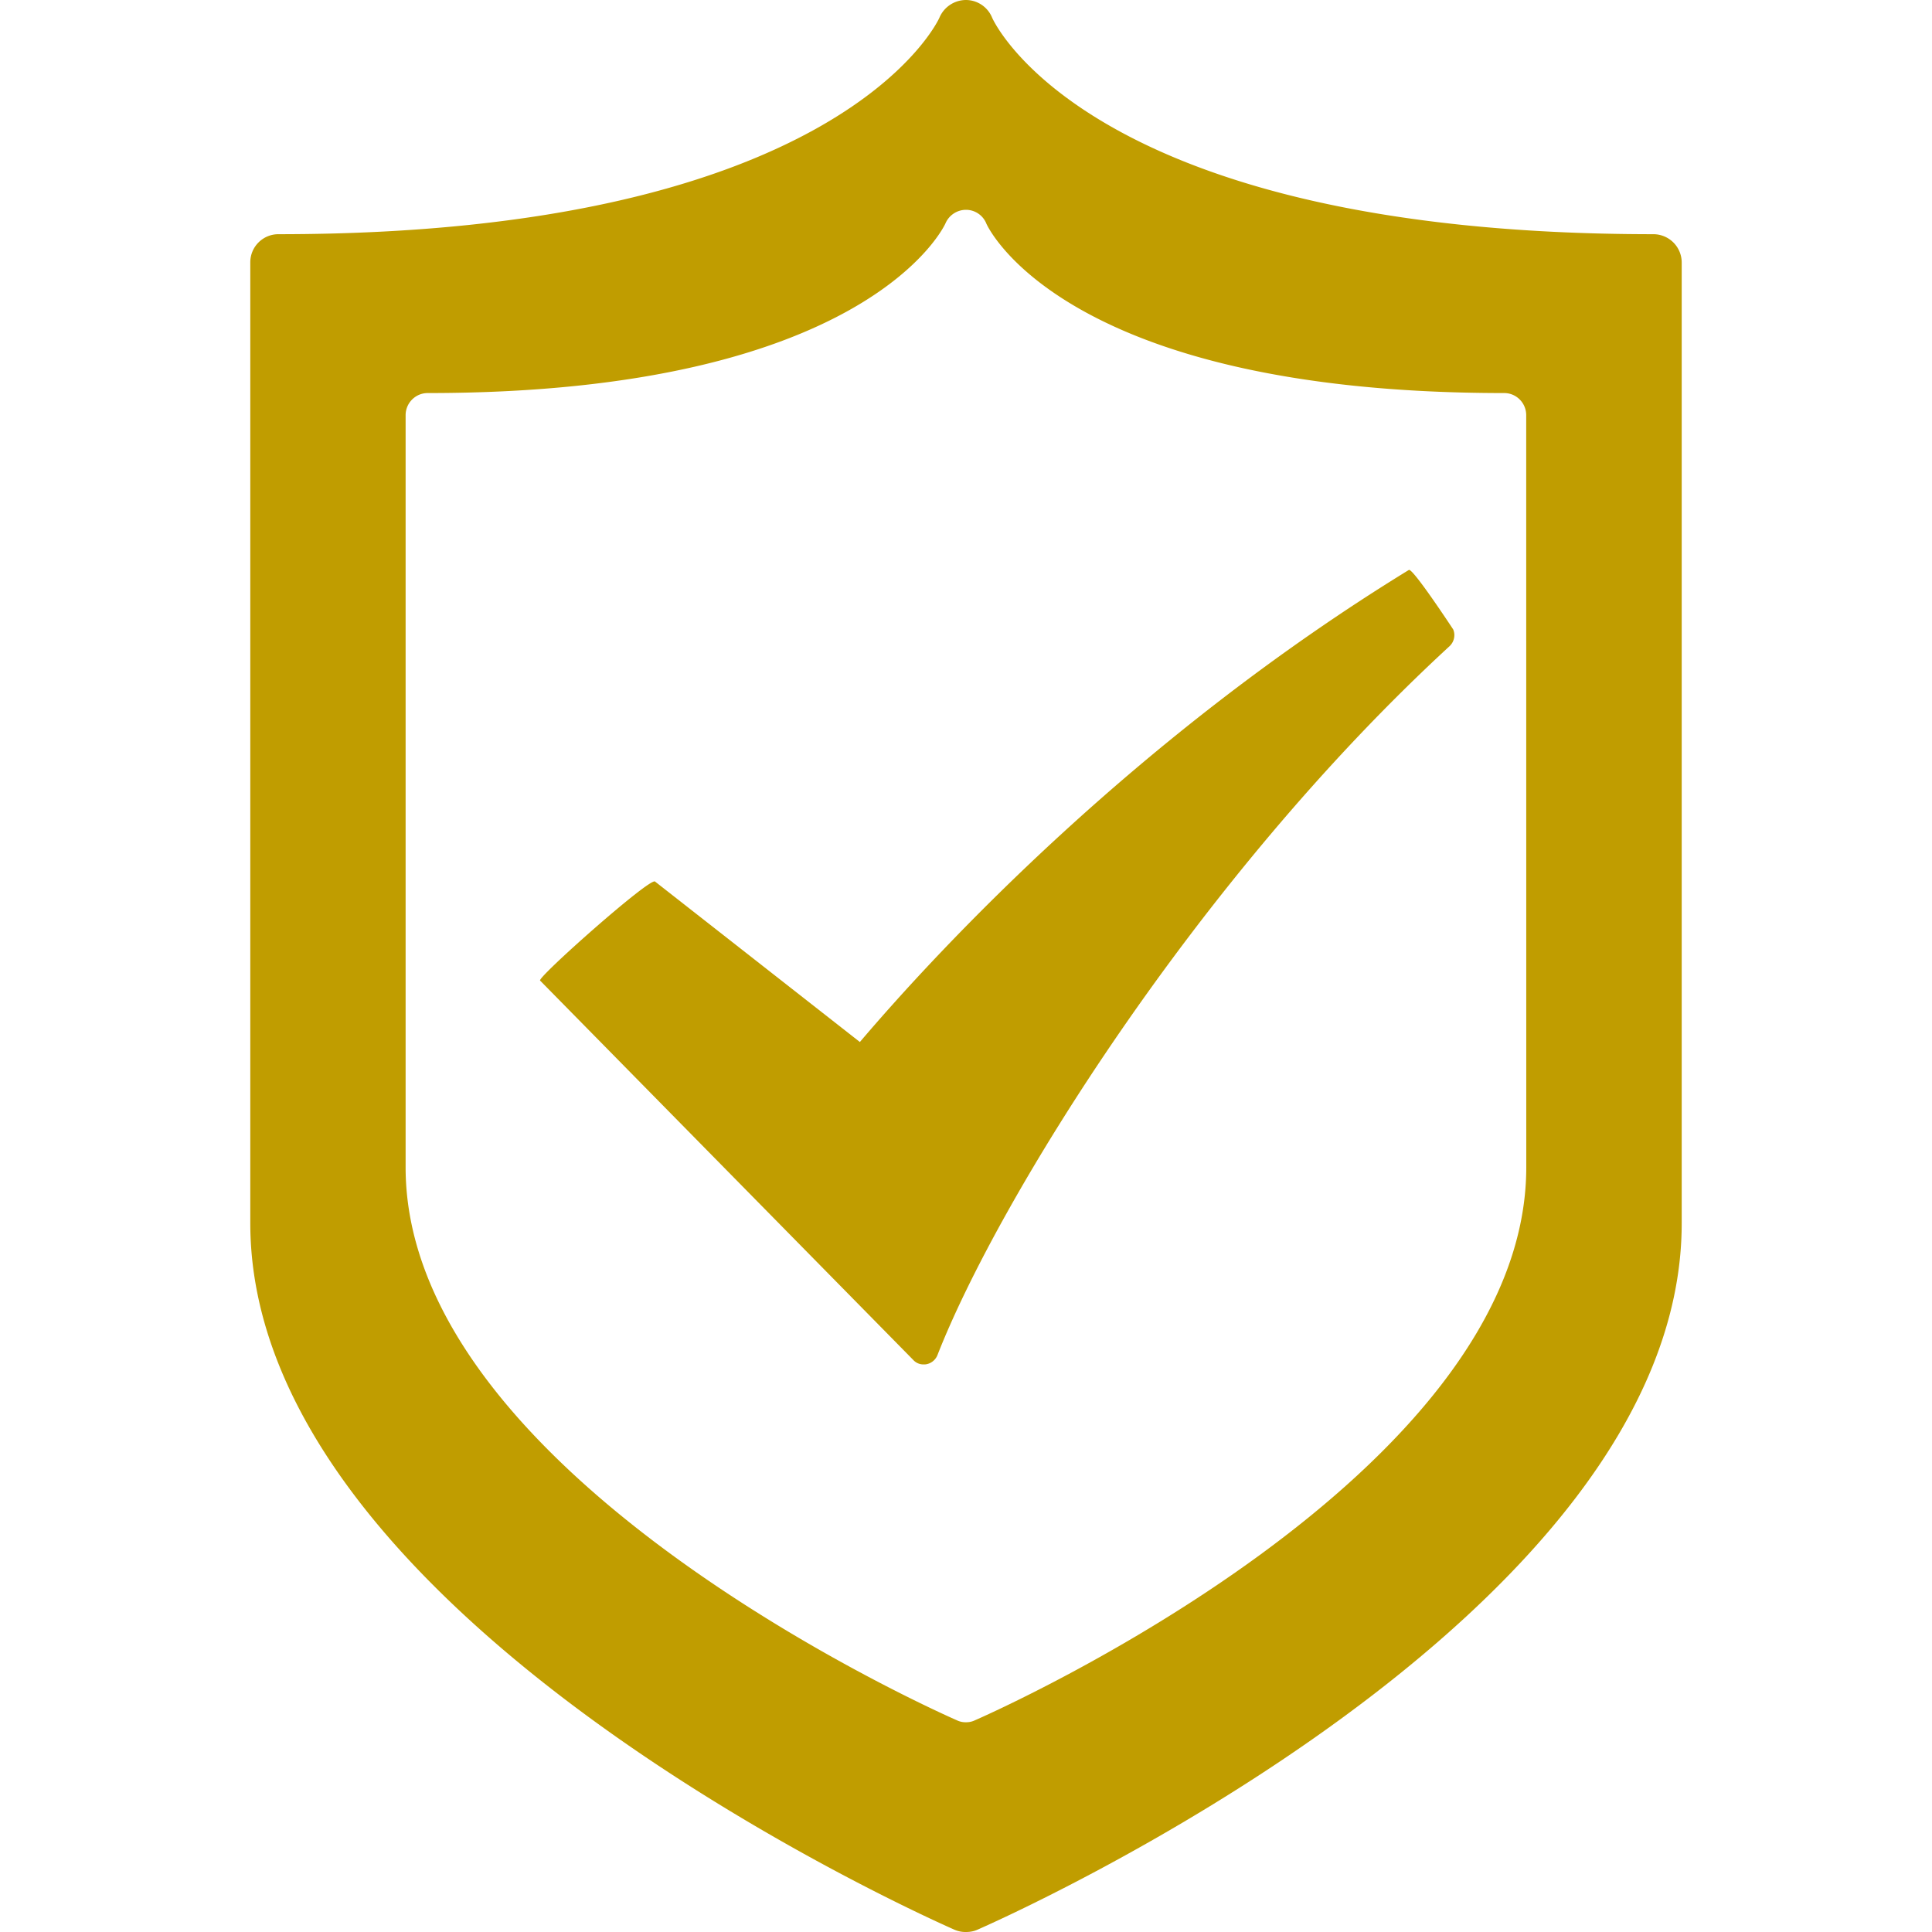
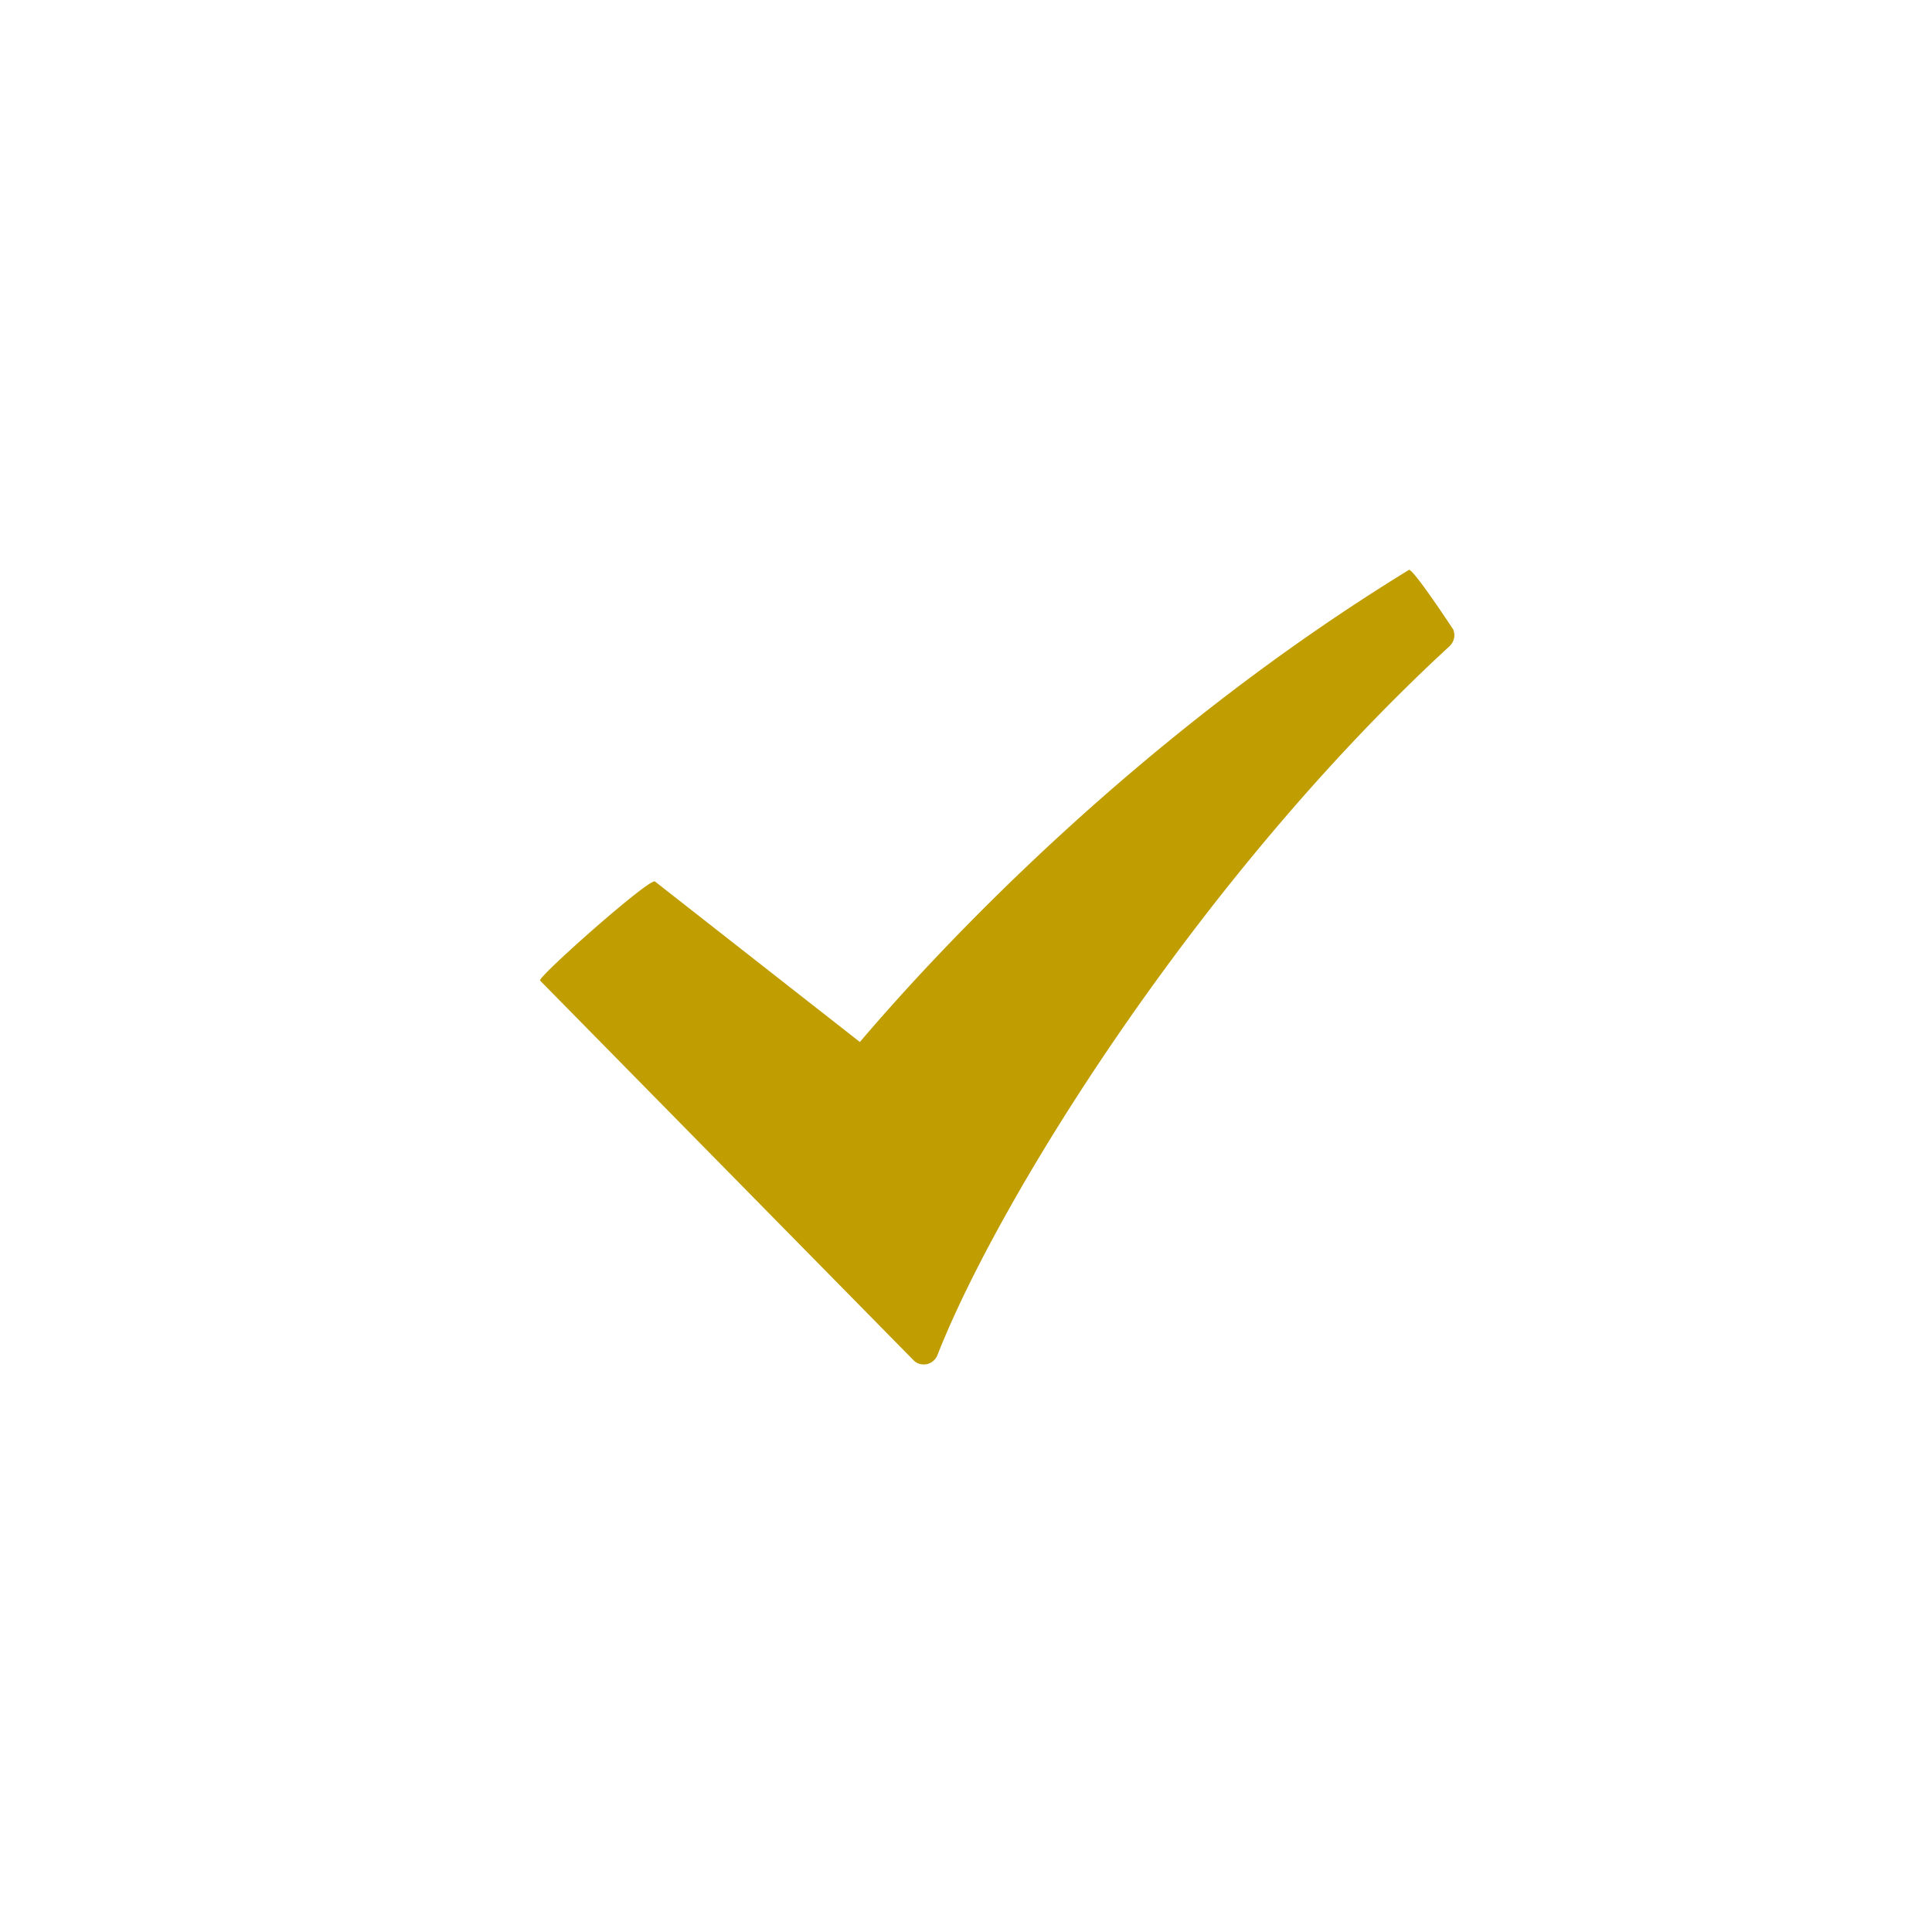
<svg xmlns="http://www.w3.org/2000/svg" version="1.1" width="512" height="512" x="0" y="0" viewBox="0 0 31.694 31.694" style="enable-background:new 0 0 512 512" xml:space="preserve" class="">
  <g transform="matrix(1,0,0,1,0,8.881784197001252e-15)">
    <path d="M23.112 9.35c-4.473 2.742-7.697 6.205-9.006 7.744l-3.361-2.633c-.089-.064-1.934 1.574-1.885 1.625l6.121 6.223a.225.225 0 0 0 .174.074c.012 0 .031 0 .047-.004a.244.244 0 0 0 .178-.152c.986-2.521 4.242-7.799 8.4-11.627.074-.07.1-.18.059-.275-.001-.001-.665-1.013-.727-.975z" fill="#c09d00" data-original="#000000" class="" />
-     <path d="M27.126 3.842c-9.268 0-10.836-3.518-10.85-3.551A.466.466 0 0 0 15.85 0h-.008a.475.475 0 0 0-.428.283c-.011.037-1.613 3.559-10.846 3.559a.461.461 0 0 0-.462.461v15.764c0 6.453 11.084 11.383 11.553 11.59a.45.45 0 0 0 .188.037c.061 0 .127-.01.186-.037.473-.207 11.555-5.137 11.555-11.59V4.303a.465.465 0 0 0-.462-.461zM25.038 19.15c0 5.049-8.678 8.912-9.047 9.072a.324.324 0 0 1-.145.031.325.325 0 0 1-.146-.031c-.365-.16-9.046-4.023-9.046-9.072V6.811c0-.199.161-.363.362-.363 7.229 0 8.482-2.756 8.494-2.783a.367.367 0 0 1 .334-.223h.006a.36.36 0 0 1 .332.229c.012.025 1.24 2.777 8.494 2.777.201 0 .361.164.361.363l.001 12.339z" fill="#c09d00" data-original="#000000" class="" />
  </g>
</svg>